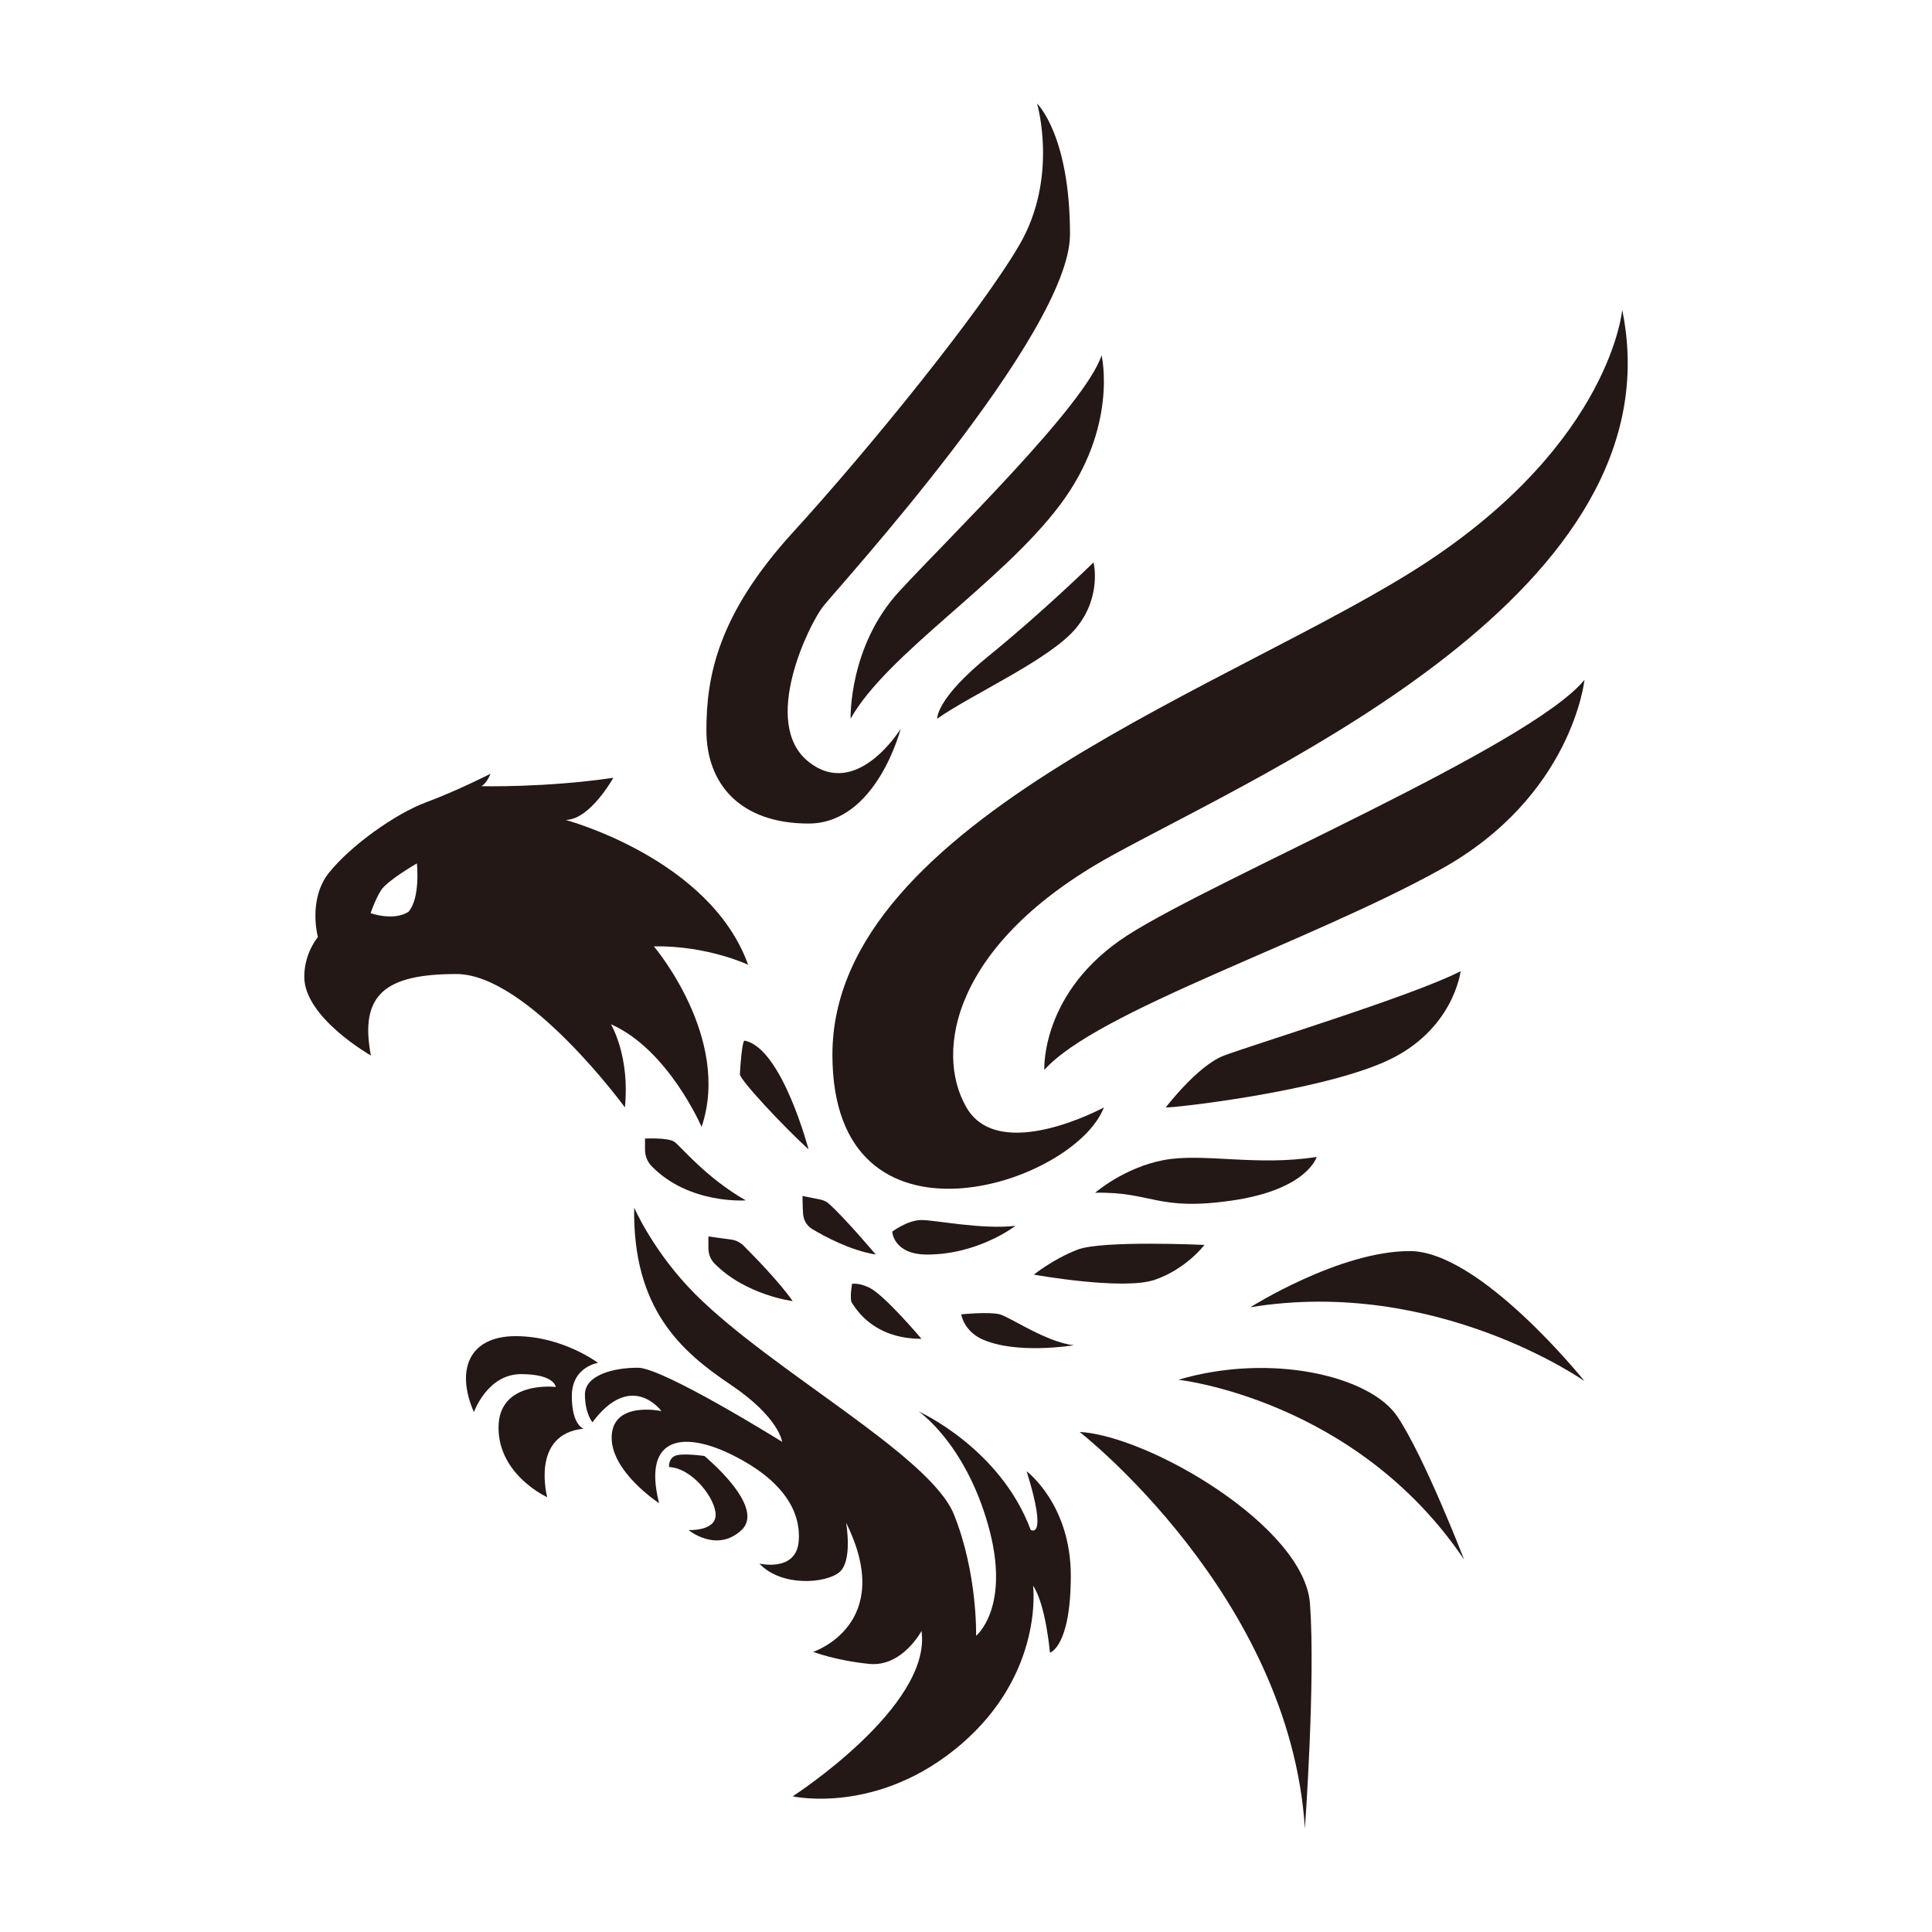
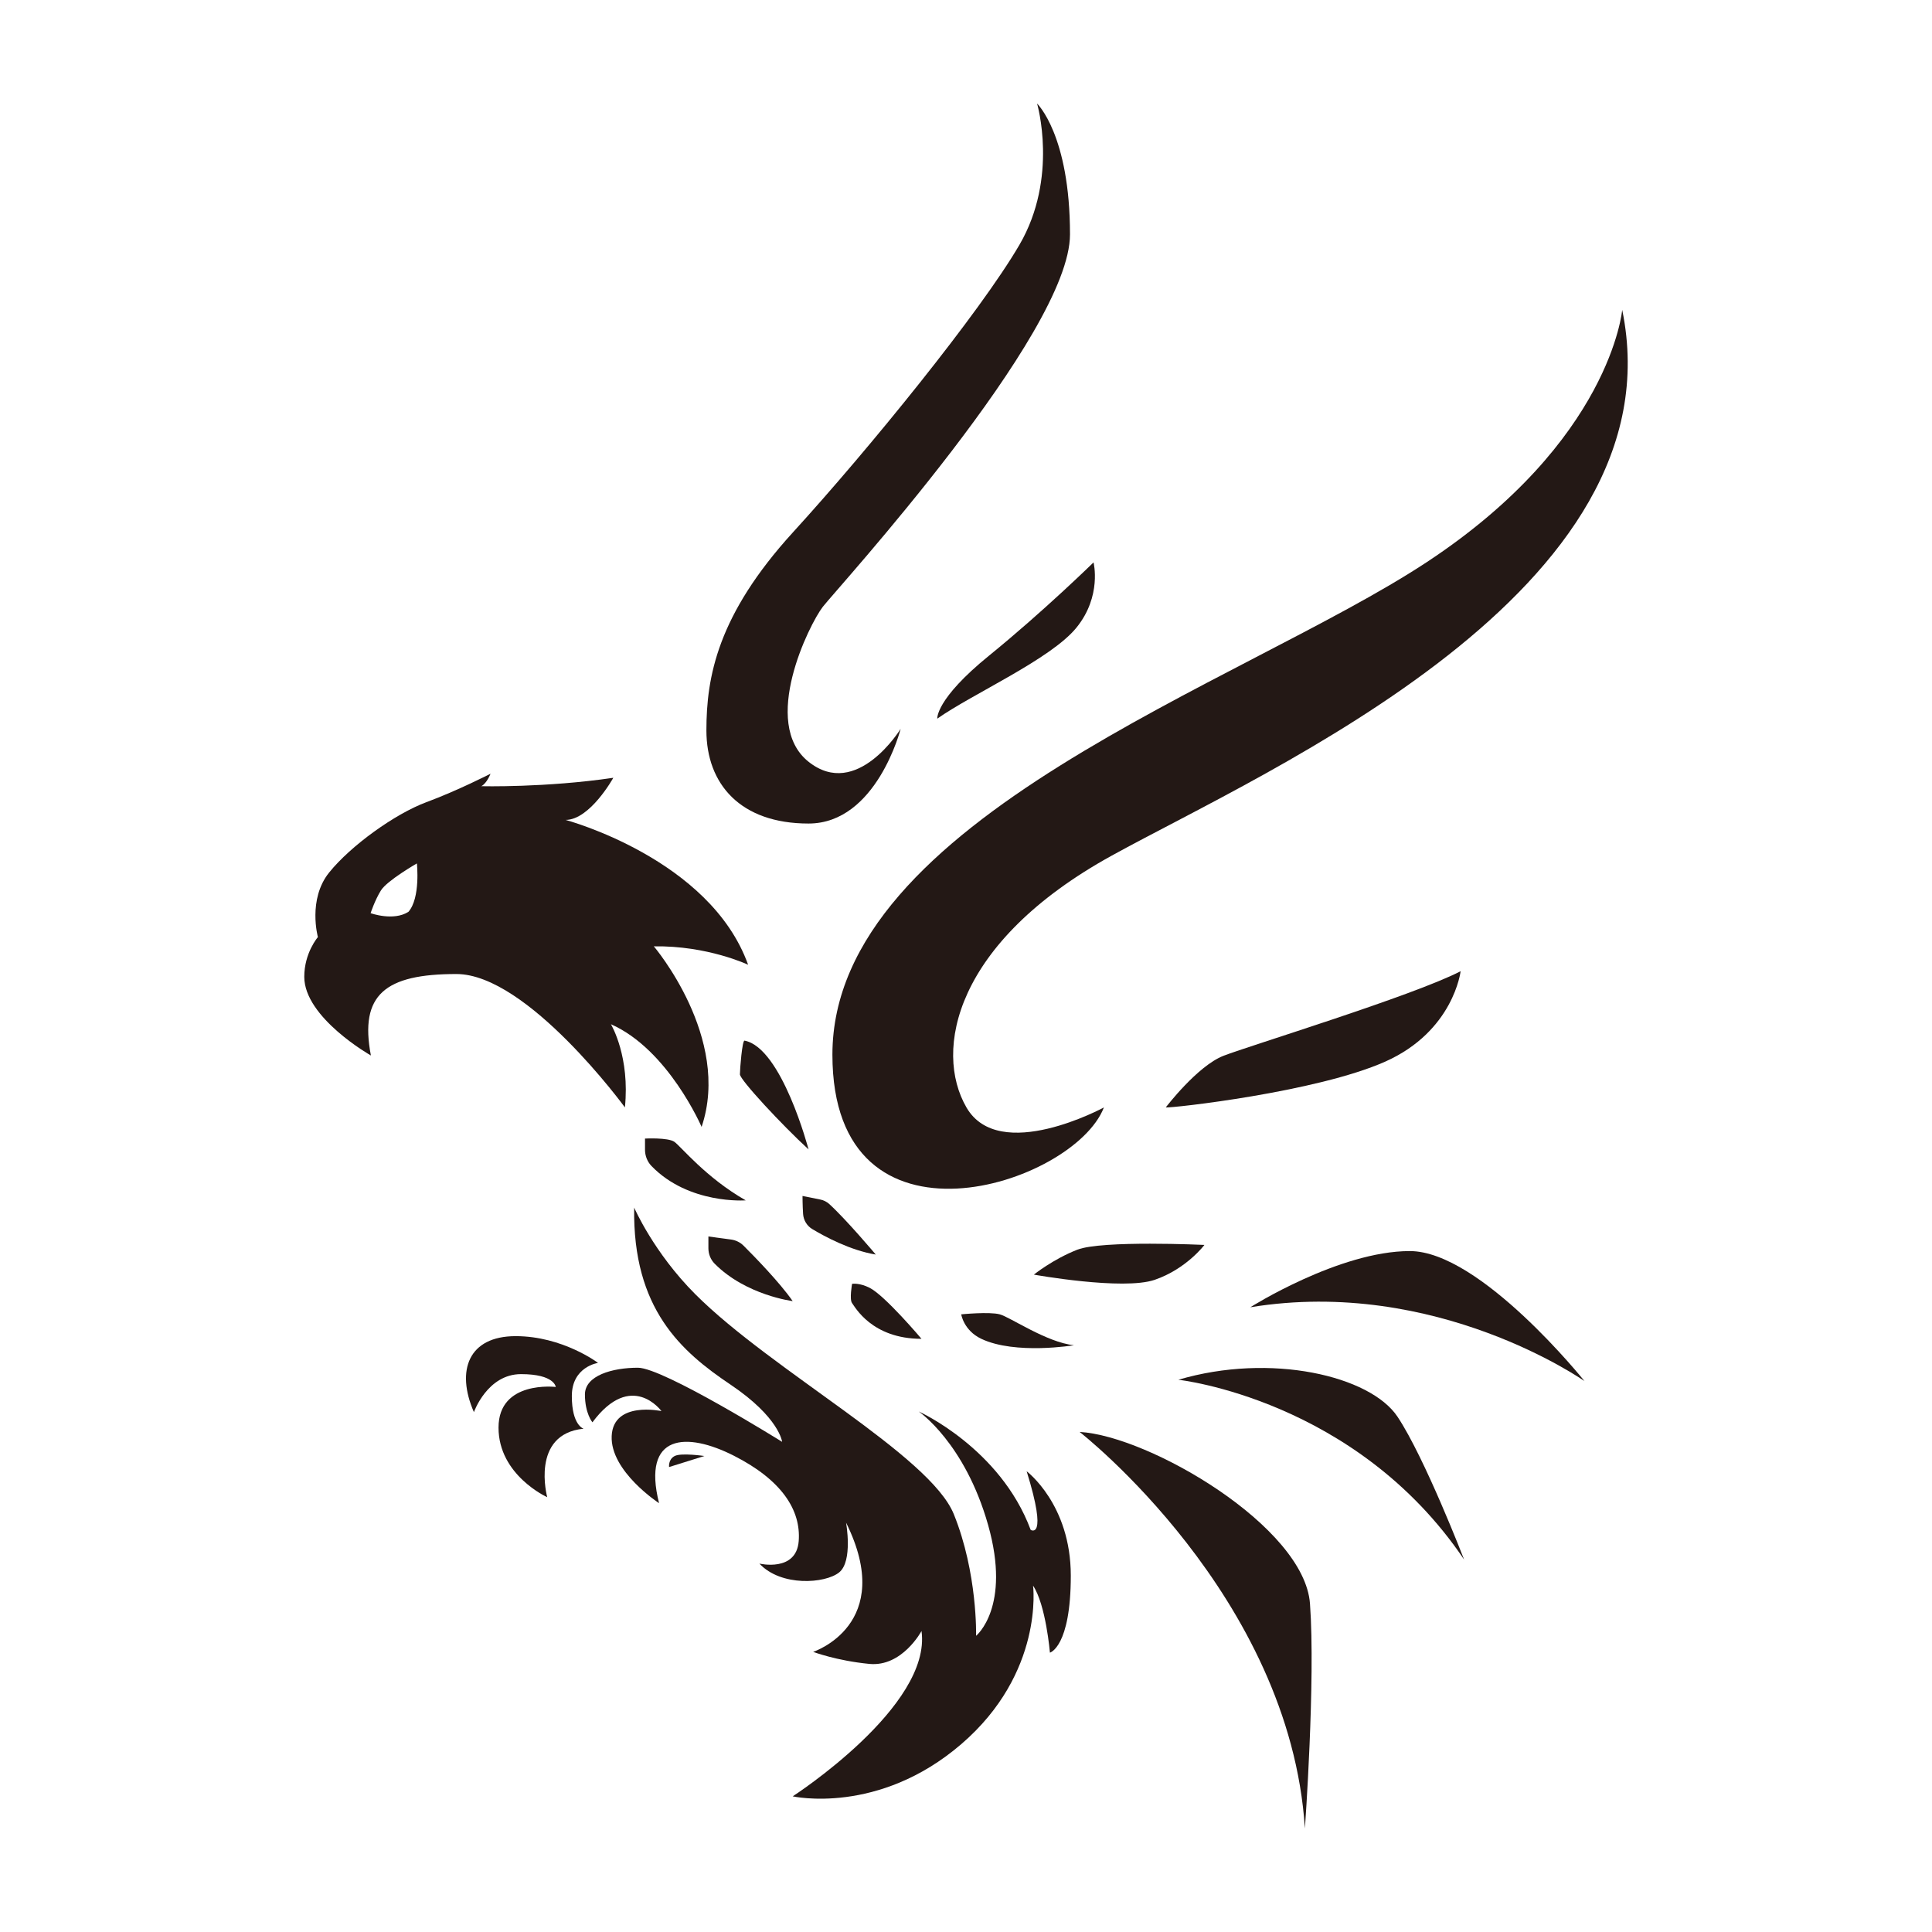
<svg xmlns="http://www.w3.org/2000/svg" id="_レイヤー_1" data-name="レイヤー 1" viewBox="0 0 1500 1500">
  <defs>
    <style>
      .cls-1 {
        fill: #231815;
        stroke-width: 0px;
      }
    </style>
  </defs>
  <path class="cls-1" d="M580.84,749.05c-29.57-82.54-141.74-112.47-141.74-112.47,18.98,0,37.08-32.71,37.08-32.71-52.66,7.77-102.54,6.53-102.54,6.53,4.37-2.16,7.19-9.67,7.19-9.67,0,0-25.56,13.11-49.88,22.11-24.28,9.05-58.57,33.68-75.39,54.56-16.82,20.88-8.74,50.14-8.74,50.14,0,0-10.59,12.18-10.59,30.85,0,31.78,51.73,61.09,51.73,61.09-9.05-47.36,11.21-63.25,66.39-63.25s130.83,103.55,130.83,103.55c3.93-38.98-10.11-63.25-10.86-64.58,44.54,19.64,70.4,79.72,70.4,79.72,23.35-69.17-37.08-140.19-37.08-140.19,41.71-.66,73.19,14.3,73.19,14.3ZM317.1,707.94c-11.65,7.46-29.36,1.04-29.36,1.04,0,0,3.25-9.97,8.01-17.65,4.77-7.68,27.92-20.97,27.92-20.97,0,0,2.92,26.74-6.57,37.59Z" />
  <path class="cls-1" d="M500.78,883.98s17.76-.93,22.75,2.49,24.3,27.73,55.46,45.49c0,0-44.08,3.33-73.14-26.63-3.28-3.38-5.07-7.97-5.07-12.68v-8.67Z" />
  <path class="cls-1" d="M578.05,807.95c-1.79-.34-3.58,21.97-3.58,26.17s32.56,39.26,53.28,58.27c0,0-20.72-78.99-49.7-84.44Z" />
  <path class="cls-1" d="M550.01,960.01l17.57,2.36c3.7.5,7.11,2.17,9.75,4.81,8.47,8.45,27.94,28.39,38.11,43,0,0-36.23-4.5-60.56-29.03-3.15-3.18-4.88-7.51-4.88-11.98v-9.16Z" />
  <path class="cls-1" d="M623.07,928.54s0,7.4.45,13.98c.33,4.85,2.97,9.23,7.14,11.74,9.74,5.85,29.59,16.54,49.28,19.77,0,0-22.8-27.12-36.12-39.24-1.96-1.79-4.39-2.96-6.99-3.49l-13.76-2.76Z" />
  <path class="cls-1" d="M661.55,996.77s-2.18,12.15,0,14.96c2.18,2.8,15.27,27.73,53.9,27.73,0,0-28.25-33.47-40.19-39.57-8.1-4.13-13.71-3.12-13.71-3.12Z" />
-   <path class="cls-1" d="M692.71,956.27s11.84-9.04,22.75-9.04,46.43,7.48,72.91,4.52c0,0-28.67,22.28-68.55,22.28-26.17,0-27.11-17.76-27.11-17.76Z" />
  <path class="cls-1" d="M746.3,1020.45s21.81-2.18,29.91,0c8.1,2.18,36.45,21.81,57.64,23.99,0,0-45.51,7.58-71.98-4.99-13.71-6.51-15.58-19.01-15.58-19.01Z" />
  <path class="cls-1" d="M802.7,989.61s14.64-11.84,33.65-19.32c19.01-7.48,98.77-3.74,98.77-3.74,0,0-14.02,18.69-38.64,27.11-24.61,8.41-93.79-4.05-93.79-4.05Z" />
-   <path class="cls-1" d="M850.27,926.04s22.43-19.53,53.18-25.34c30.74-5.82,72.29,4.99,118.82-2.49,0,0-7.06,25.35-65.64,33.86-58.58,8.51-61.49-6.86-106.35-6.03Z" />
  <path class="cls-1" d="M905.11,859.8s24.51-32.22,44.87-40.11,147.07-46.53,184.04-65.64c0,0-5.4,46.53-58.58,70.21-53.18,23.68-166.18,36.19-170.33,35.54Z" />
  <path class="cls-1" d="M699.26,565.86s-33.96,55.46-71.51,25.55c-37.55-29.91.47-106.56,11.06-120.27,10.59-13.71,191.93-211.87,191.93-289.15s-25.55-101.58-25.55-101.58c0,0,16.83,57.33-13.71,109.68-30.53,52.35-117.15,158.91-175.73,223.09-58.58,64.19-67.3,112.17-67.3,153.92s26.48,72.29,79.3,72.29,71.51-73.53,71.51-73.53Z" />
-   <path class="cls-1" d="M660.41,557.96s-1.66-56.08,37.81-98.87c39.47-42.79,144.16-144.16,157.04-183.21,0,0,13.29,55.67-32.4,116.32-45.7,60.65-134.19,115.49-162.44,165.76Z" />
  <path class="cls-1" d="M727.71,557.96s-1.66-14.96,40.3-49.02c41.96-34.07,81.01-72.29,81.01-72.29,0,0,6.65,26.17-13.29,50.68-19.94,24.51-81.01,51.51-108.01,70.62Z" />
  <path class="cls-1" d="M857.05,859.82s-81.15,44.08-106.7,0c-25.55-44.08-9.35-128.21,112.79-195.51,122.14-67.3,441.2-205.64,396.33-423.75,0,0-8.72,101.78-152.05,196.09-143.33,94.31-461.14,198.89-461.14,382.21,0,162.23,187.57,101.26,210.77,40.97Z" />
-   <path class="cls-1" d="M810.8,830.7s-3.12-61.07,64.81-104.69c67.92-43.62,312.2-146.44,354.58-198.17,0,0-9.35,90.36-111.55,147.07-102.2,56.71-267.27,110.11-307.84,155.79Z" />
  <path class="cls-1" d="M464.32,1058.15s-27.42-20.77-63.98-20.77-46.53,26.59-32.4,58.99c0,0,10.39-29.5,36.56-29.5s27,9.97,27,9.97c0,0-44.45-5.4-44.45,31.57s37.81,54.01,37.81,54.01c0,0-13.29-49.02,28.25-53.18,0,0-9.14-2.49-9.14-25.34s20.36-25.76,20.36-25.76Z" />
  <path class="cls-1" d="M459.96,1104.27s-5.82-6.85-5.82-21.6,21.4-20.77,41.13-20.77,111.96,57.54,111.96,57.54c0,0-2.08-18.9-40.09-44.45-38.01-25.55-76.03-58.58-74.78-137.41,0,0,15.09,34.87,47.52,67.3,59.43,59.43,182.12,124.94,200.66,170.75,18.54,45.8,17.29,94.41,17.29,94.41,0,0,27.42-22.12,9.35-86-18.07-63.87-53.9-88.18-53.9-88.18,0,0,63.25,28.35,86.93,91.92,0,0,13.71,8.72-3.12-45.49,0,0,34.27,25.55,34.27,81.01s-16.2,59.82-16.2,59.82c0,0-3.12-37.08-13.09-52.03,0,0,8.72,67.61-55.77,123.07-64.5,55.46-130.86,40.51-130.86,40.51,0,0,108.12-69.79,100.02-128.37,0,0-14.96,28.04-40.51,25.55-25.55-2.49-43.62-9.35-43.62-9.35,0,0,64.81-21.19,25.55-100.33,0,0,5.45,29.91-5.37,38.64-10.83,8.72-45.1,11.22-61.93-6.85,0,0,28.67,6.85,30.53-17.45,1.87-24.3-13.5-47.57-50.27-66.26-36.77-18.69-71.66-17.24-58.16,36.8,0,0-38.01-24.75-36.77-52.17,1.25-27.42,38.64-19.32,38.64-19.32,0,0-23.26-31.99-53.59,8.72Z" />
-   <path class="cls-1" d="M519.47,1139.01s-.78-5.92,4.36-8.57,23.06,0,23.06,0c0,0,48.14,39.41,28.82,57.49-19.32,18.07-41.13,0-41.13,0,0,0,20.72,1.09,21.03-11.53.31-12.62-18.07-36.61-36.14-37.39Z" />
+   <path class="cls-1" d="M519.47,1139.01s-.78-5.92,4.36-8.57,23.06,0,23.06,0Z" />
  <path class="cls-1" d="M838.22,1111.75s163.27,127.12,174.9,307.84c0,0,8.31-114.66,3.95-174.49-4.36-59.82-124.63-130.24-178.85-133.36Z" />
  <path class="cls-1" d="M914.87,1071.24s137.72,14.96,221.85,139.59c0,0-30.53-79.14-51.72-110.92-21.19-31.78-98.46-49.85-170.12-28.67Z" />
  <path class="cls-1" d="M970.75,1014.95s68.96-43.62,123.8-43.62,135.64,100.95,135.64,100.95c0,0-114.87-81.01-259.44-57.33Z" />
</svg>